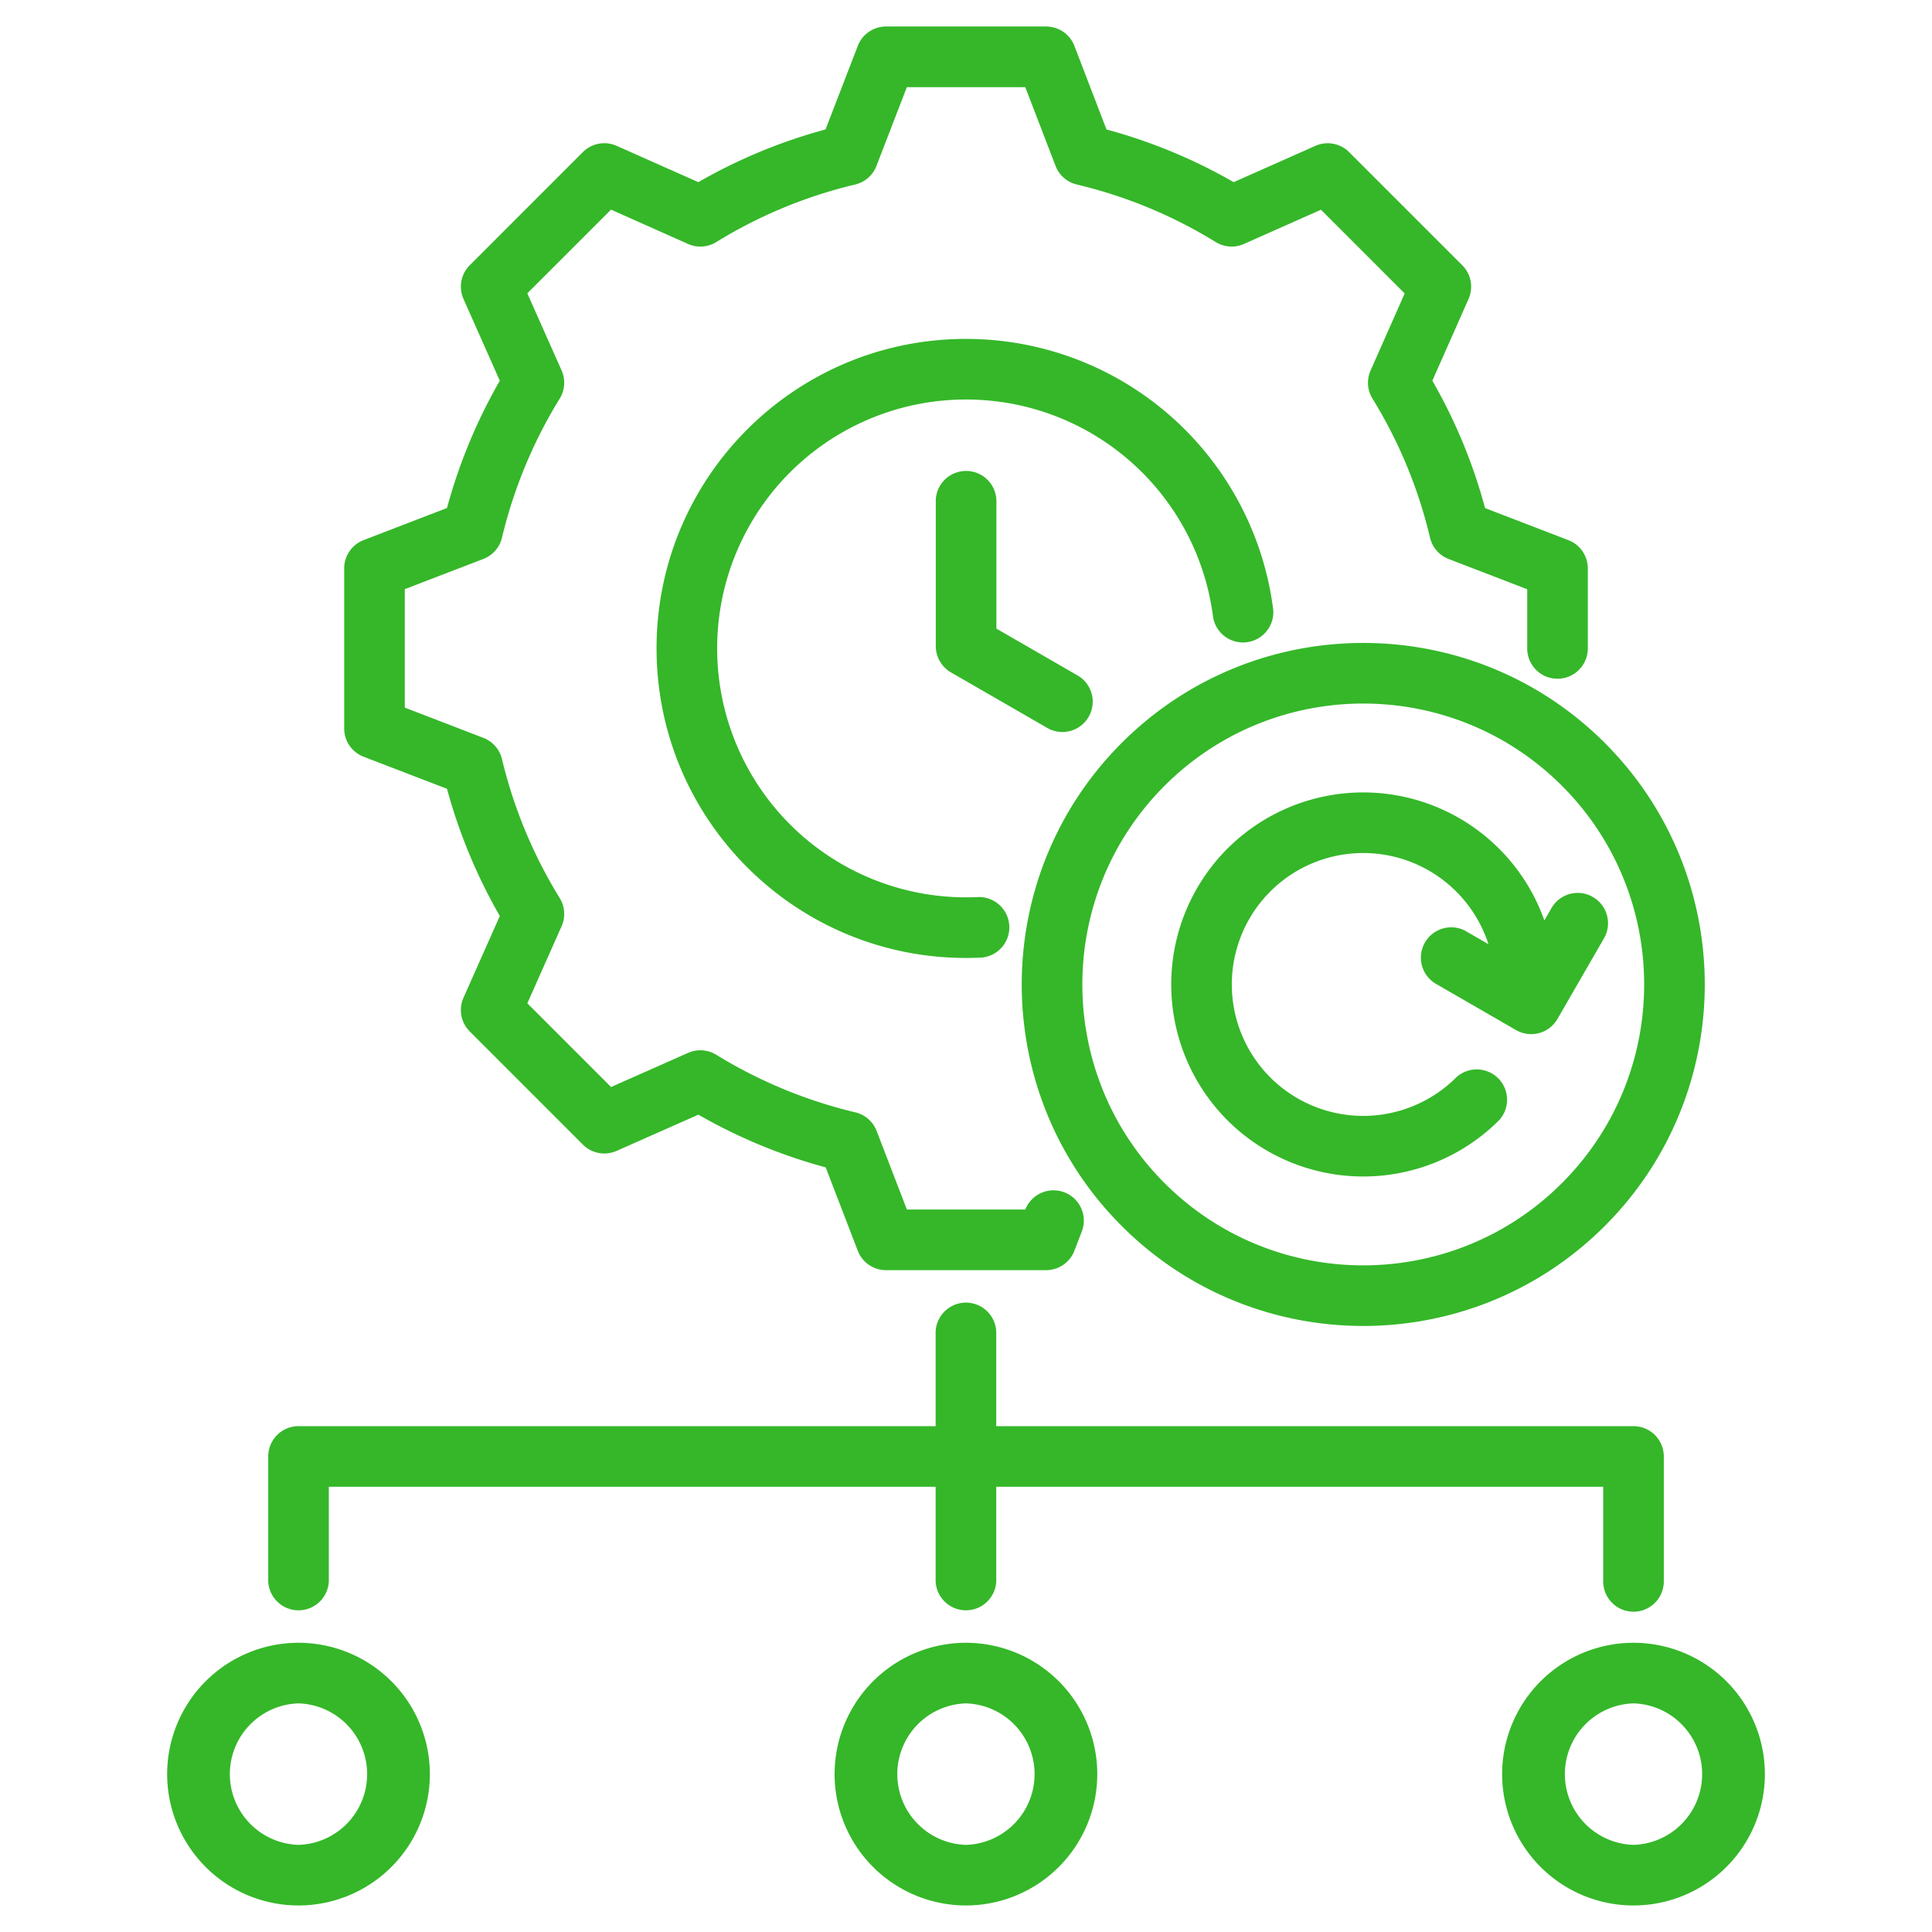
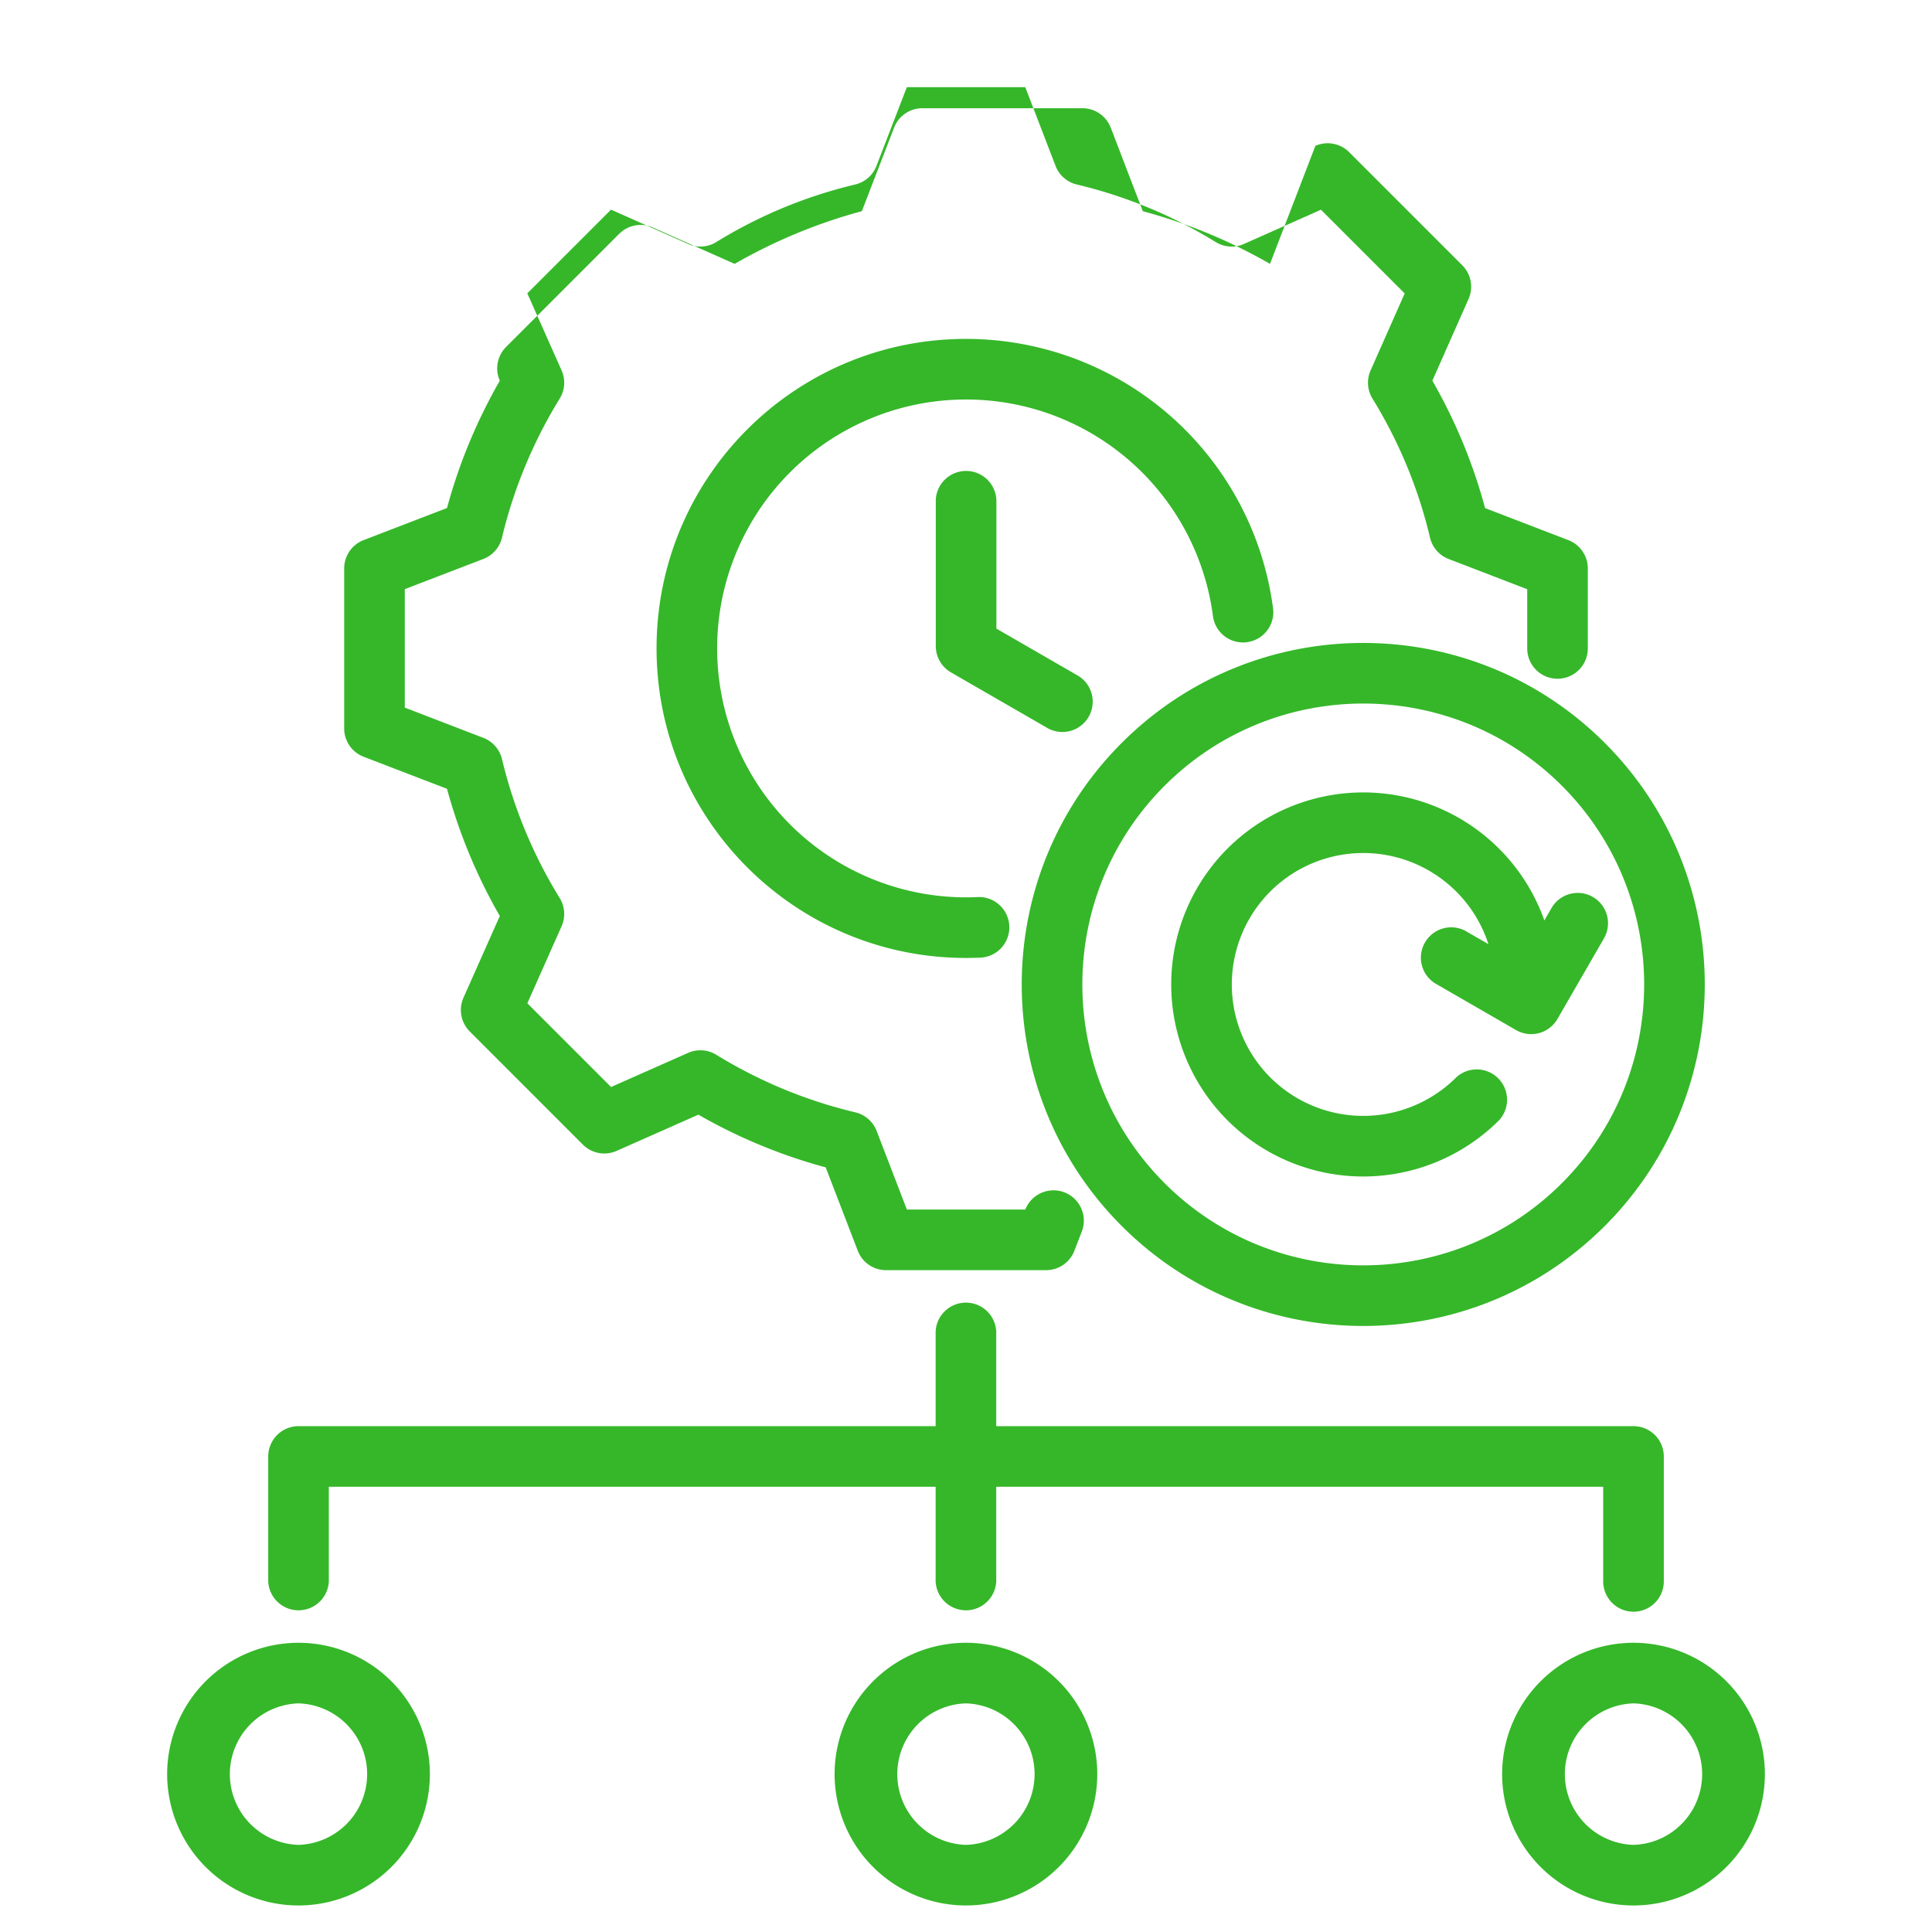
<svg xmlns="http://www.w3.org/2000/svg" width="60" height="60" fill="none" viewBox="0 0 60 60">
-   <path fill="#35B729" fill-rule="evenodd" d="M29.057 46.173H10.212v2.938a.942.942 0 0 1-1.882 0v-3.879a.941.941 0 0 1 .94-.941h19.787v-2.938a.942.942 0 0 1 1.882 0v2.938h19.79a.941.941 0 0 1 .942.941v3.88a.941.941 0 0 1-1.882 0v-2.939h-18.85v2.938a.942.942 0 0 1-1.882 0v-2.938Zm2.79-8.621a.941.941 0 0 1 1.756.676l-.237.615a.942.942 0 0 1-.878.603h-4.97a.94.94 0 0 1-.879-.603l-.996-2.589a16.672 16.672 0 0 1-3.954-1.637l-2.54 1.125a.941.941 0 0 1-1.047-.195l-3.513-3.514a.94.94 0 0 1-.195-1.048l1.128-2.538a16.673 16.673 0 0 1-1.64-3.95l-2.59-.996a.94.94 0 0 1-.603-.879v-4.97a.941.941 0 0 1 .603-.878l2.59-.997a16.679 16.679 0 0 1 1.64-3.954l-1.128-2.538a.94.94 0 0 1 .195-1.048l3.513-3.514a.941.941 0 0 1 1.048-.194l2.538 1.128a16.568 16.568 0 0 1 3.95-1.637l1.001-2.594a.941.941 0 0 1 .878-.603h4.971c.39 0 .739.24.879.604l.996 2.594a16.54 16.54 0 0 1 3.95 1.636L40.85 4.53a.942.942 0 0 1 1.048.194l3.514 3.514a.94.94 0 0 1 .195 1.047l-1.124 2.538a16.538 16.538 0 0 1 1.637 3.956l2.589.996a.942.942 0 0 1 .602.878v2.485a.941.941 0 0 1-1.882 0v-1.839l-2.44-.939a.94.94 0 0 1-.578-.661 14.663 14.663 0 0 0-1.787-4.319.942.942 0 0 1-.06-.874l1.06-2.393-2.6-2.6-2.392 1.063a.94.94 0 0 1-.877-.059 14.69 14.69 0 0 0-4.313-1.787.941.941 0 0 1-.661-.578l-.94-2.445h-3.678l-.944 2.446a.942.942 0 0 1-.66.577c-1.524.362-2.98.965-4.314 1.787a.94.94 0 0 1-.876.06L18.976 6.51l-2.6 2.6 1.064 2.392a.94.94 0 0 1-.058.877 14.814 14.814 0 0 0-1.793 4.32.94.94 0 0 1-.578.66l-2.44.938v3.678l2.44.94a.941.941 0 0 1 .578.658 14.783 14.783 0 0 0 1.792 4.315.941.941 0 0 1 .06.877l-1.064 2.393 2.6 2.6 2.393-1.06a.941.941 0 0 1 .873.058 14.795 14.795 0 0 0 4.32 1.789.94.94 0 0 1 .662.578l.939 2.44h3.678l.005-.012Zm7.694-18.625a.942.942 0 0 1-1.868.235A7.731 7.731 0 0 0 30 12.407a7.726 7.726 0 0 0-7.728 7.728 7.73 7.73 0 0 0 8.123 7.723.942.942 0 0 1 .095 1.88 9.632 9.632 0 0 1-.49.012c-5.31 0-9.61-4.305-9.61-9.615 0-5.31 4.3-9.61 9.61-9.61a9.615 9.615 0 0 1 9.54 8.402Zm-10.48-3.39a.942.942 0 0 1 1.883 0v3.985l2.556 1.475a.942.942 0 0 1-.941 1.63l-3.027-1.746a.942.942 0 0 1-.47-.816v-4.529Zm.937 35.481a4.081 4.081 0 0 1 4.079 4.08 4.081 4.081 0 0 1-4.08 4.078 4.081 4.081 0 0 1-4.078-4.079 4.081 4.081 0 0 1 4.079-4.079Zm0 1.882a2.198 2.198 0 0 0 0 4.394 2.198 2.198 0 0 0 0-4.394Zm20.732-1.882a4.081 4.081 0 0 1 4.08 4.08 4.081 4.081 0 0 1-4.08 4.078 4.081 4.081 0 0 1-4.08-4.079 4.081 4.081 0 0 1 4.08-4.079Zm0 1.882a2.198 2.198 0 0 0 0 4.394 2.198 2.198 0 0 0 0-4.394ZM9.27 51.018a4.081 4.081 0 0 1 4.08 4.08 4.081 4.081 0 0 1-4.08 4.078 4.081 4.081 0 0 1-4.079-4.079 4.081 4.081 0 0 1 4.08-4.079Zm0 1.882a2.198 2.198 0 0 0 0 4.394 2.198 2.198 0 0 0 0-4.394Zm40.568-14.826c-4.14 4.14-10.862 4.14-15.002 0-4.14-4.14-4.14-10.862 0-15.002 4.14-4.14 10.862-4.14 15.002 0 4.14 4.14 4.14 10.862 0 15.002Zm-1.331-1.331c3.405-3.405 3.405-8.935 0-12.34-3.406-3.405-8.935-3.405-12.34 0-3.405 3.405-3.405 8.935 0 12.34 3.405 3.405 8.934 3.405 12.34 0Zm-2.283-7.422a4.085 4.085 0 0 0-6.774-1.635 4.085 4.085 0 0 0 0 5.774 4.085 4.085 0 0 0 5.774 0 .942.942 0 0 1 1.331 1.331 5.968 5.968 0 0 1-8.436 0 5.969 5.969 0 0 1 0-8.436 5.968 5.968 0 0 1 9.843 2.23l.23-.4a.941.941 0 0 1 1.63.94l-1.454 2.52a.942.942 0 0 1-1.286.345l-2.52-1.455a.942.942 0 0 1 .941-1.63l.72.416Z" clip-rule="evenodd" />
+   <path fill="#35B729" fill-rule="evenodd" d="M29.057 46.173H10.212v2.938a.942.942 0 0 1-1.882 0v-3.879a.941.941 0 0 1 .94-.941h19.787v-2.938a.942.942 0 0 1 1.882 0v2.938h19.79a.941.941 0 0 1 .942.941v3.88a.941.941 0 0 1-1.882 0v-2.939h-18.85v2.938a.942.942 0 0 1-1.882 0v-2.938Zm2.79-8.621a.941.941 0 0 1 1.756.676l-.237.615a.942.942 0 0 1-.878.603h-4.97a.94.94 0 0 1-.879-.603l-.996-2.589a16.672 16.672 0 0 1-3.954-1.637l-2.54 1.125a.941.941 0 0 1-1.047-.195l-3.513-3.514a.94.94 0 0 1-.195-1.048l1.128-2.538a16.673 16.673 0 0 1-1.64-3.95l-2.59-.996a.94.94 0 0 1-.603-.879v-4.97a.941.941 0 0 1 .603-.878l2.59-.997a16.679 16.679 0 0 1 1.64-3.954a.94.94 0 0 1 .195-1.048l3.513-3.514a.941.941 0 0 1 1.048-.194l2.538 1.128a16.568 16.568 0 0 1 3.95-1.637l1.001-2.594a.941.941 0 0 1 .878-.603h4.971c.39 0 .739.24.879.604l.996 2.594a16.54 16.54 0 0 1 3.95 1.636L40.85 4.53a.942.942 0 0 1 1.048.194l3.514 3.514a.94.94 0 0 1 .195 1.047l-1.124 2.538a16.538 16.538 0 0 1 1.637 3.956l2.589.996a.942.942 0 0 1 .602.878v2.485a.941.941 0 0 1-1.882 0v-1.839l-2.44-.939a.94.94 0 0 1-.578-.661 14.663 14.663 0 0 0-1.787-4.319.942.942 0 0 1-.06-.874l1.06-2.393-2.6-2.6-2.392 1.063a.94.94 0 0 1-.877-.059 14.69 14.69 0 0 0-4.313-1.787.941.941 0 0 1-.661-.578l-.94-2.445h-3.678l-.944 2.446a.942.942 0 0 1-.66.577c-1.524.362-2.98.965-4.314 1.787a.94.94 0 0 1-.876.06L18.976 6.51l-2.6 2.6 1.064 2.392a.94.94 0 0 1-.058.877 14.814 14.814 0 0 0-1.793 4.32.94.94 0 0 1-.578.66l-2.44.938v3.678l2.44.94a.941.941 0 0 1 .578.658 14.783 14.783 0 0 0 1.792 4.315.941.941 0 0 1 .06.877l-1.064 2.393 2.6 2.6 2.393-1.06a.941.941 0 0 1 .873.058 14.795 14.795 0 0 0 4.32 1.789.94.94 0 0 1 .662.578l.939 2.44h3.678l.005-.012Zm7.694-18.625a.942.942 0 0 1-1.868.235A7.731 7.731 0 0 0 30 12.407a7.726 7.726 0 0 0-7.728 7.728 7.73 7.73 0 0 0 8.123 7.723.942.942 0 0 1 .095 1.88 9.632 9.632 0 0 1-.49.012c-5.31 0-9.61-4.305-9.61-9.615 0-5.31 4.3-9.61 9.61-9.61a9.615 9.615 0 0 1 9.54 8.402Zm-10.48-3.39a.942.942 0 0 1 1.883 0v3.985l2.556 1.475a.942.942 0 0 1-.941 1.63l-3.027-1.746a.942.942 0 0 1-.47-.816v-4.529Zm.937 35.481a4.081 4.081 0 0 1 4.079 4.08 4.081 4.081 0 0 1-4.08 4.078 4.081 4.081 0 0 1-4.078-4.079 4.081 4.081 0 0 1 4.079-4.079Zm0 1.882a2.198 2.198 0 0 0 0 4.394 2.198 2.198 0 0 0 0-4.394Zm20.732-1.882a4.081 4.081 0 0 1 4.08 4.08 4.081 4.081 0 0 1-4.08 4.078 4.081 4.081 0 0 1-4.08-4.079 4.081 4.081 0 0 1 4.08-4.079Zm0 1.882a2.198 2.198 0 0 0 0 4.394 2.198 2.198 0 0 0 0-4.394ZM9.27 51.018a4.081 4.081 0 0 1 4.08 4.08 4.081 4.081 0 0 1-4.08 4.078 4.081 4.081 0 0 1-4.079-4.079 4.081 4.081 0 0 1 4.08-4.079Zm0 1.882a2.198 2.198 0 0 0 0 4.394 2.198 2.198 0 0 0 0-4.394Zm40.568-14.826c-4.14 4.14-10.862 4.14-15.002 0-4.14-4.14-4.14-10.862 0-15.002 4.14-4.14 10.862-4.14 15.002 0 4.14 4.14 4.14 10.862 0 15.002Zm-1.331-1.331c3.405-3.405 3.405-8.935 0-12.34-3.406-3.405-8.935-3.405-12.34 0-3.405 3.405-3.405 8.935 0 12.34 3.405 3.405 8.934 3.405 12.34 0Zm-2.283-7.422a4.085 4.085 0 0 0-6.774-1.635 4.085 4.085 0 0 0 0 5.774 4.085 4.085 0 0 0 5.774 0 .942.942 0 0 1 1.331 1.331 5.968 5.968 0 0 1-8.436 0 5.969 5.969 0 0 1 0-8.436 5.968 5.968 0 0 1 9.843 2.23l.23-.4a.941.941 0 0 1 1.63.94l-1.454 2.52a.942.942 0 0 1-1.286.345l-2.52-1.455a.942.942 0 0 1 .941-1.63l.72.416Z" clip-rule="evenodd" />
</svg>